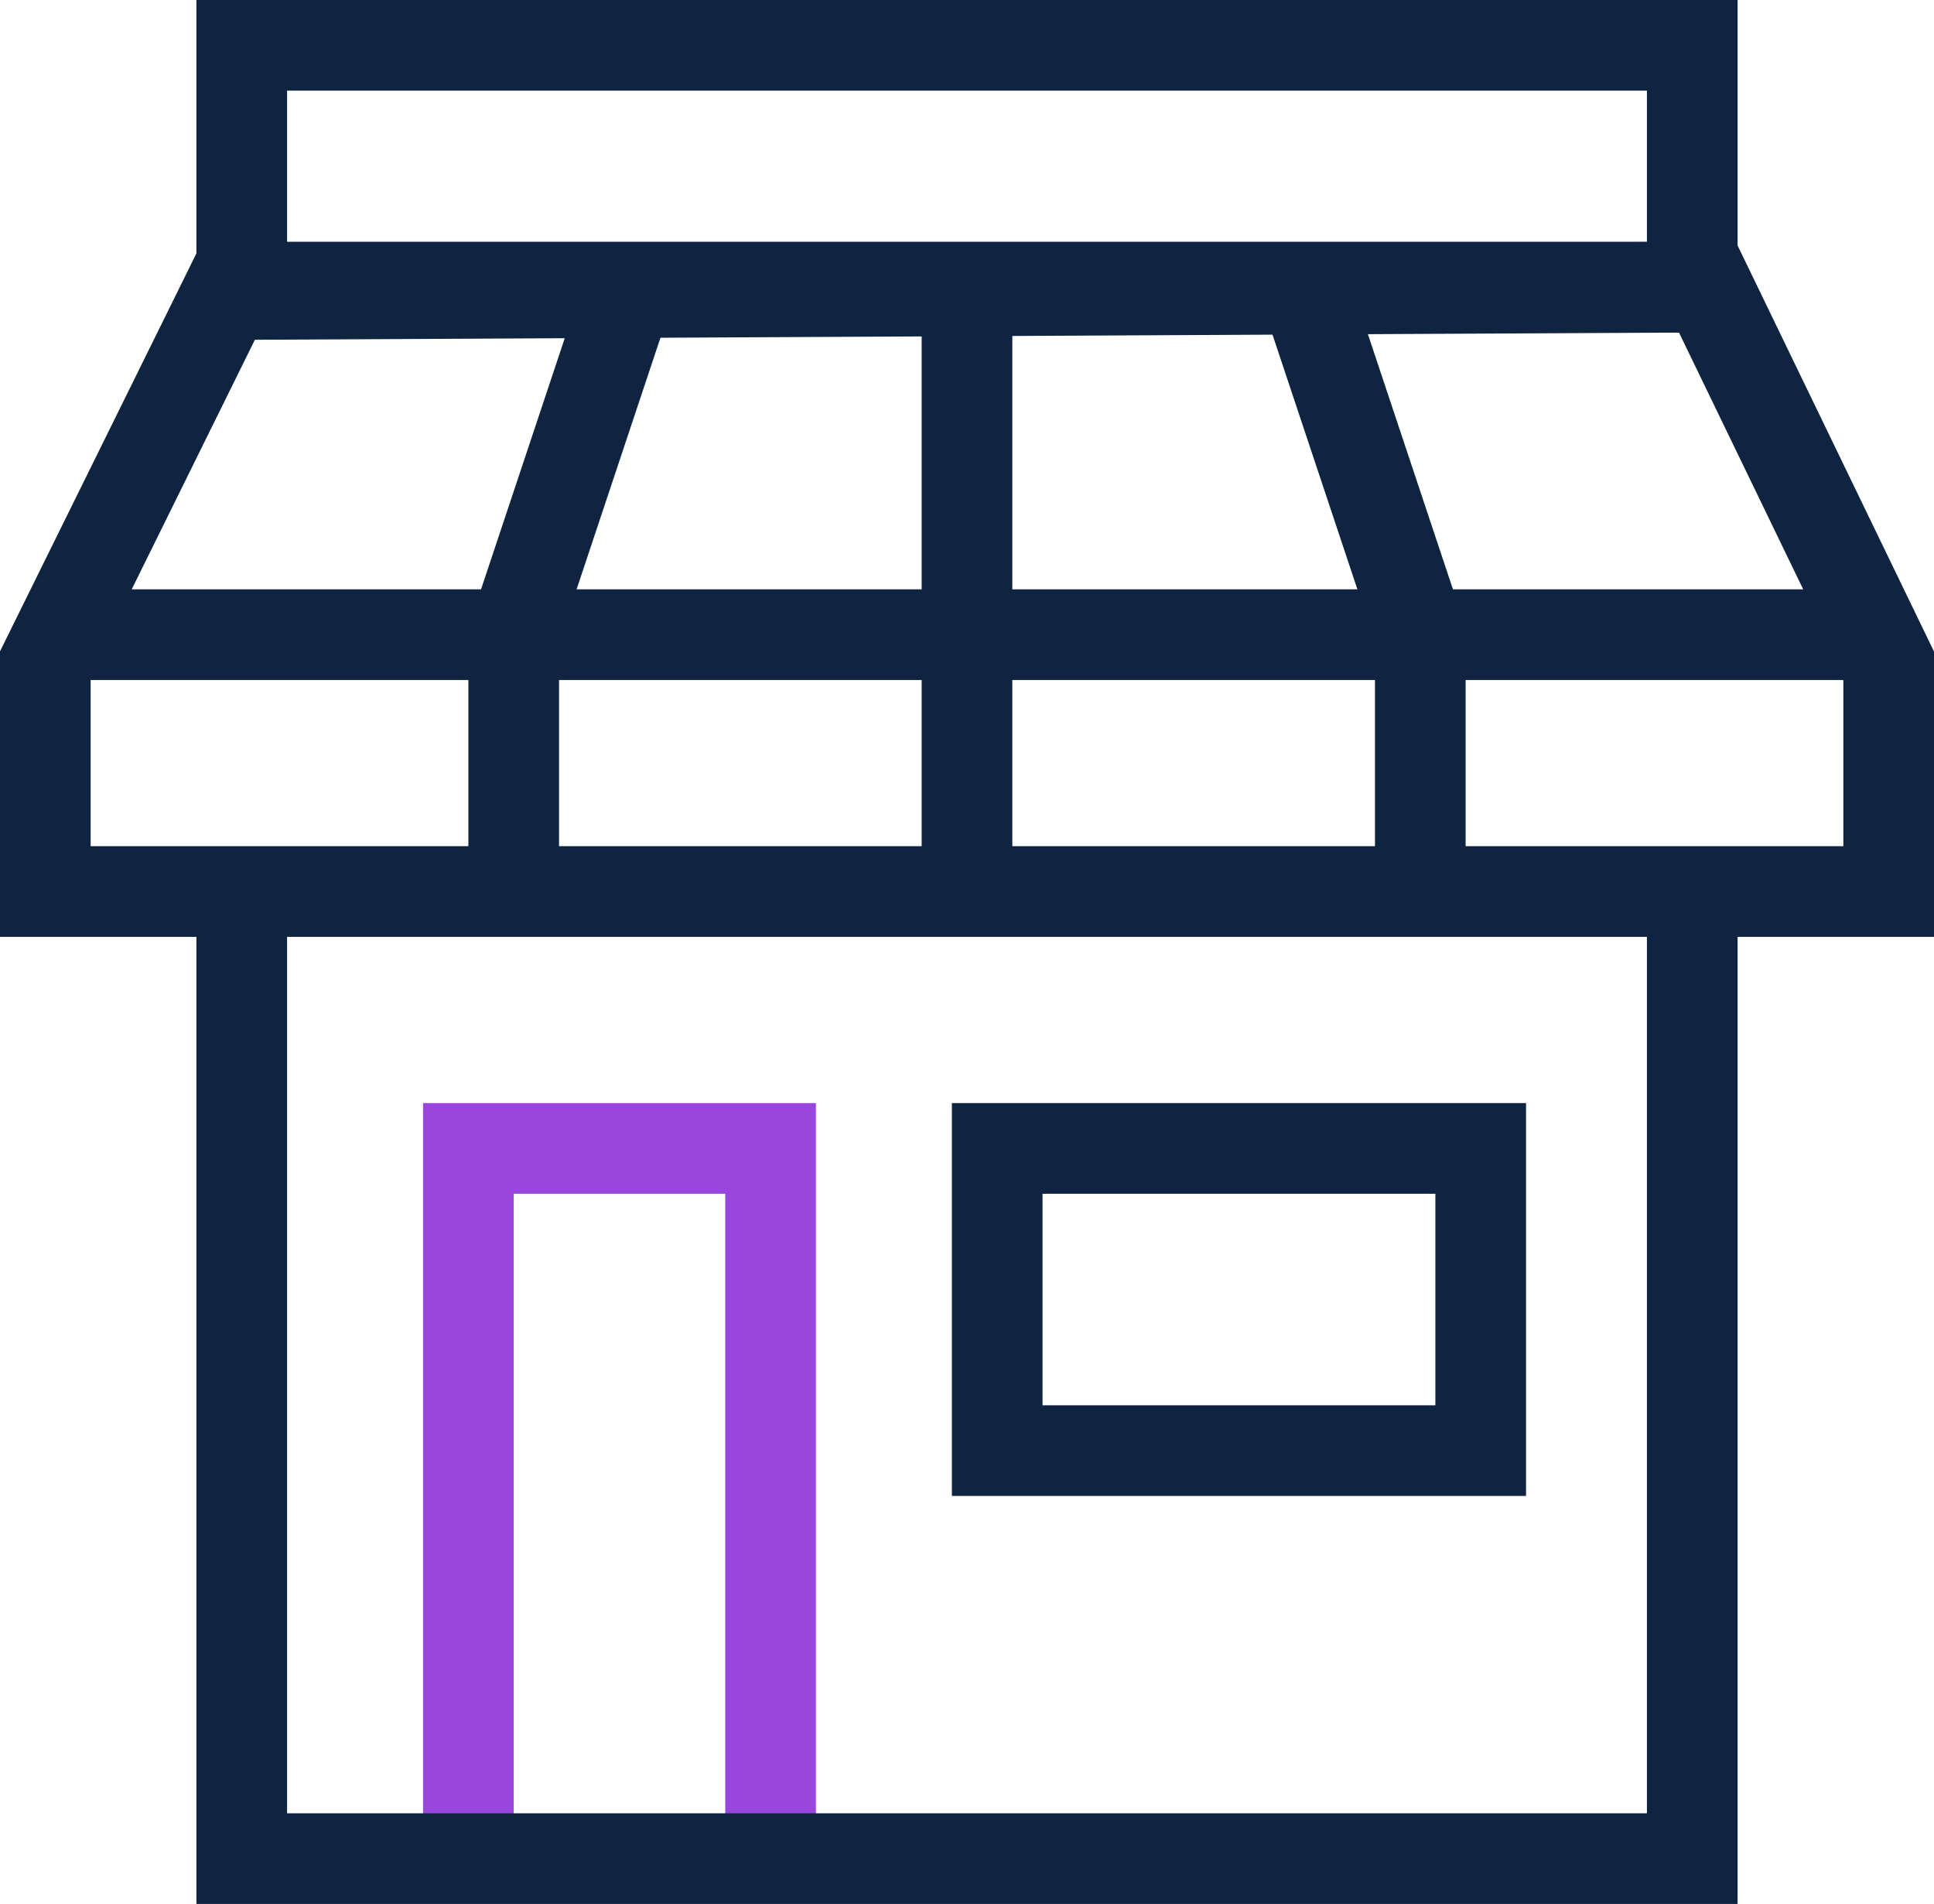
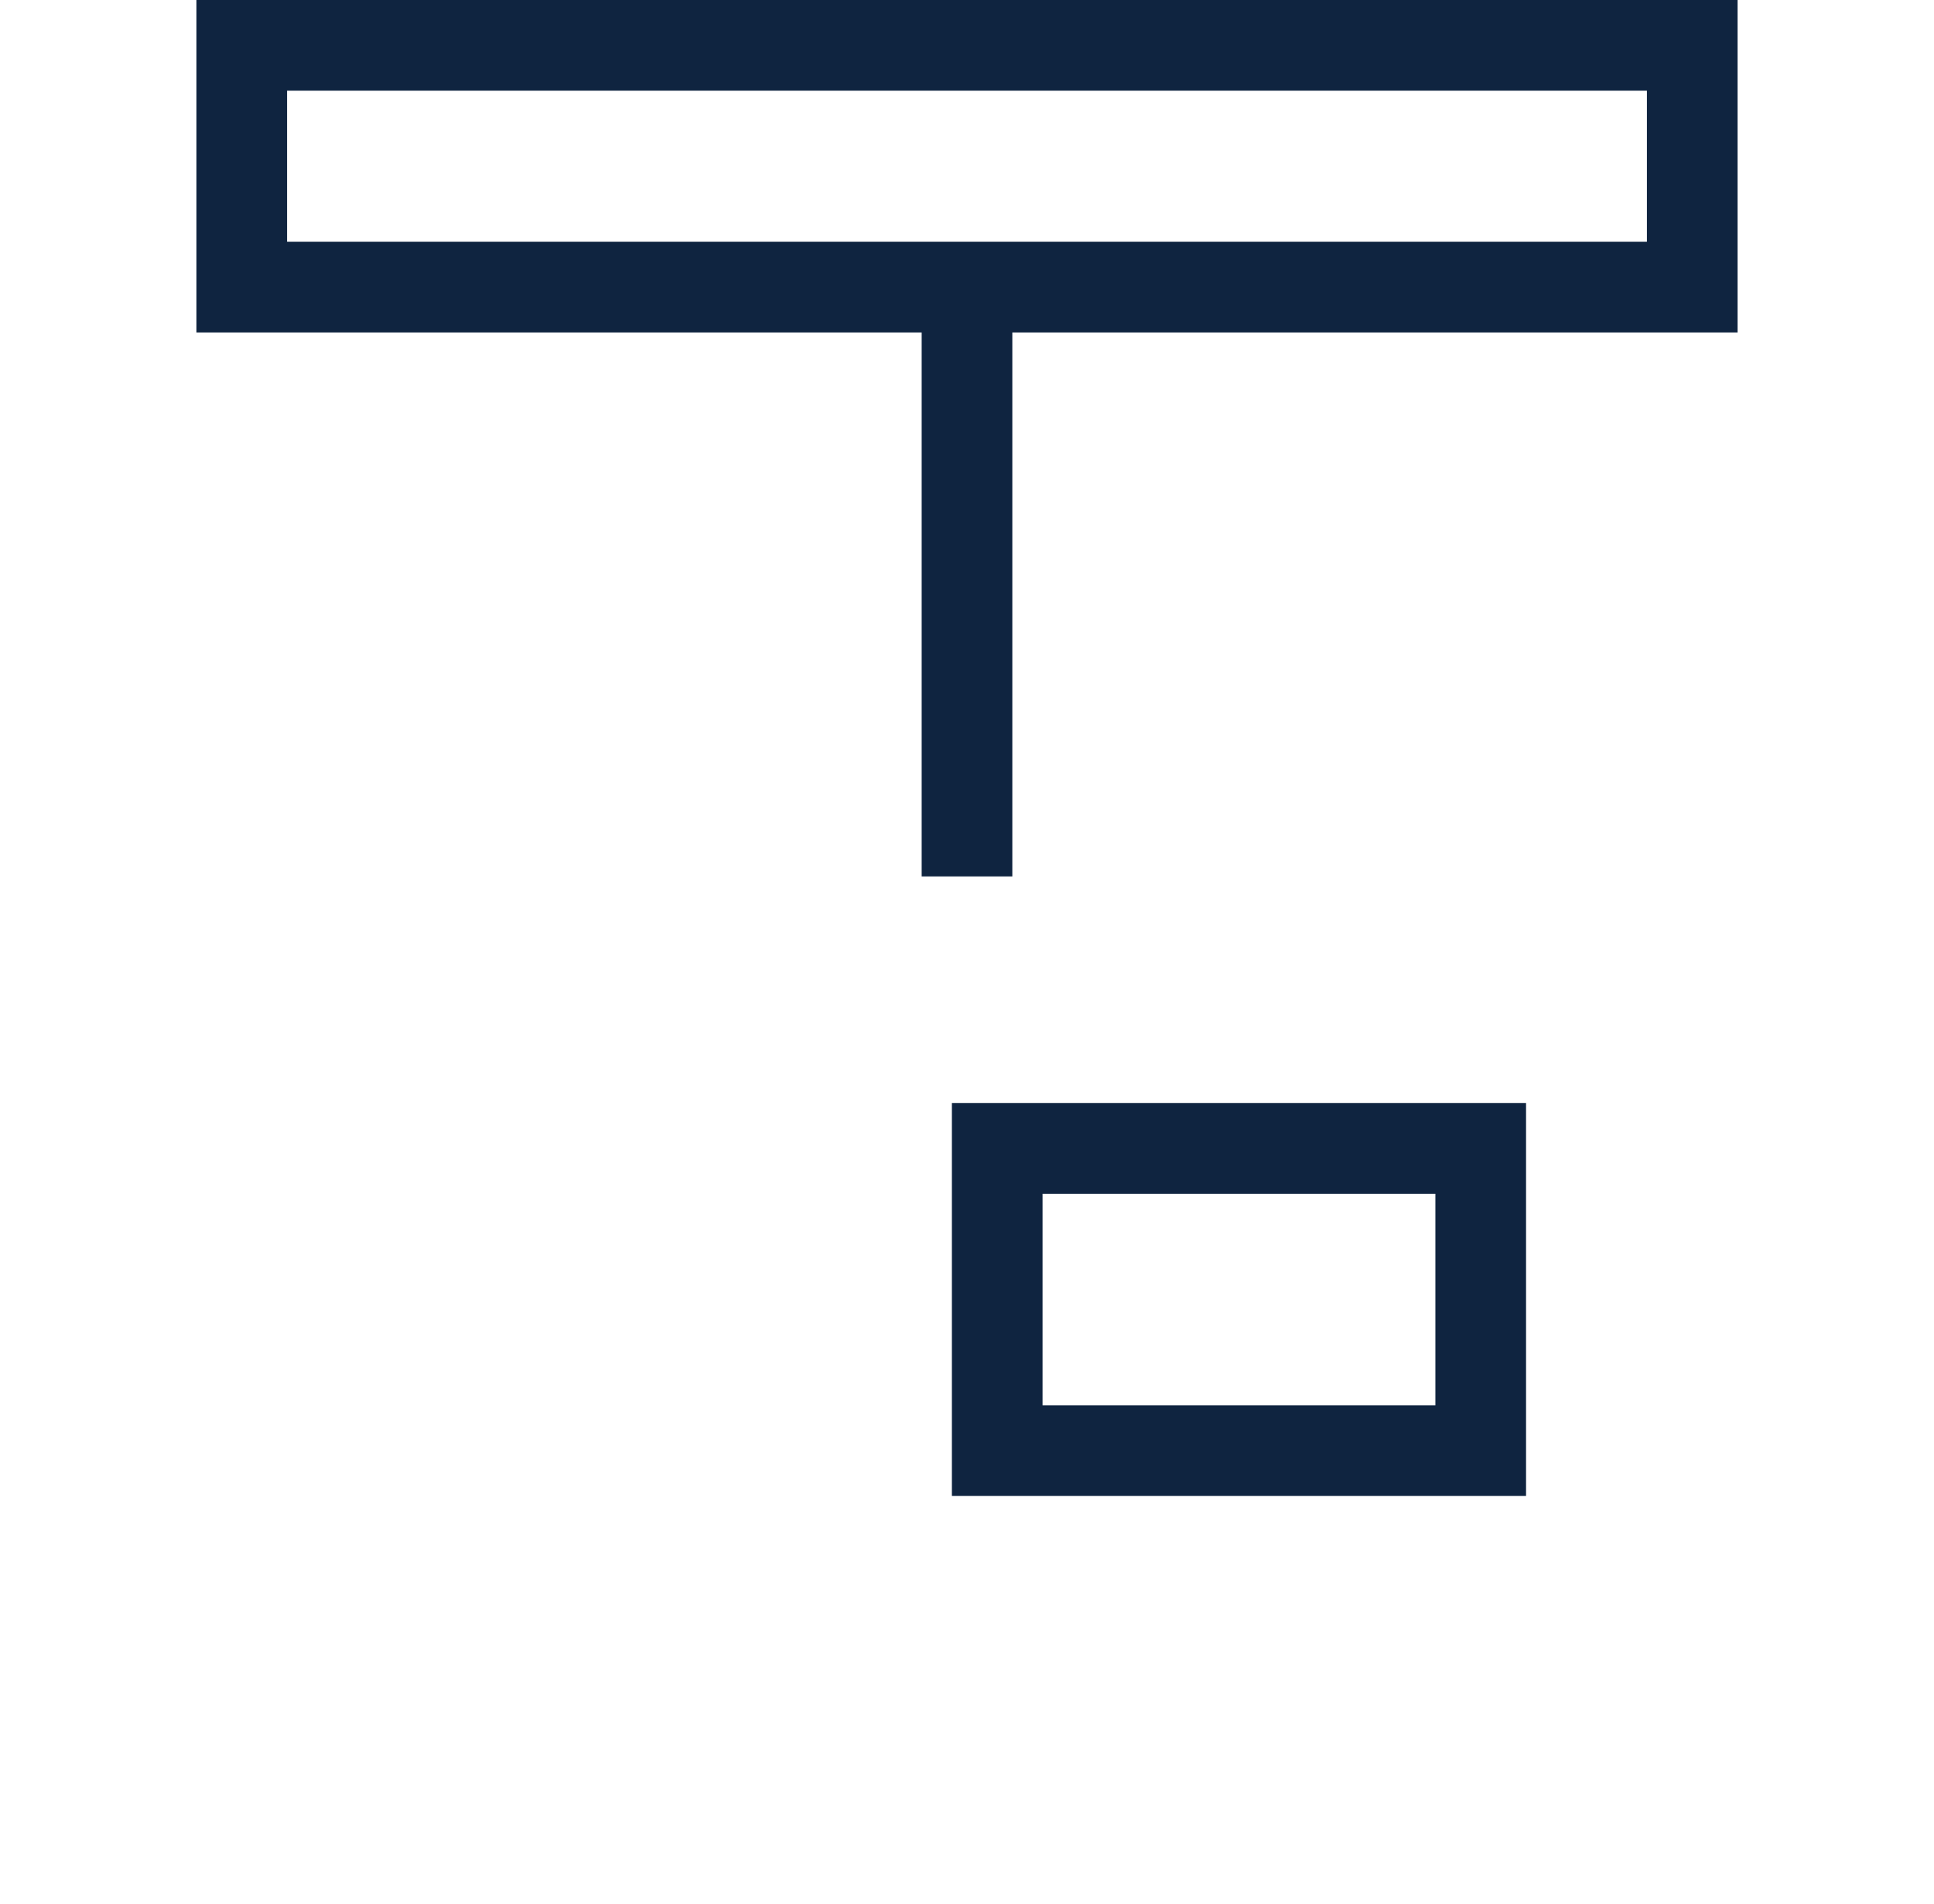
<svg xmlns="http://www.w3.org/2000/svg" width="64" height="63" viewBox="0 0 64 63">
  <g fill="none" fill-rule="evenodd" stroke-width="3">
-     <path stroke="#9846DD" d="M15.5 62V38h10v24" />
-     <path stroke="#0F2440" d="M56 29.5v32H8v-32M1.5 29.5v-7.597l6-12.156 49-.247 6 12.403V29.5zM1.5 21h61" />
    <path stroke="#0F2440" d="M33 48h16V38H33zM8 9.5h48v-8H8zM32 9v20" />
-     <path stroke="#0F2440" d="M21 9l-4 12v8.5M43 9l4 12v8.5" />
  </g>
</svg>